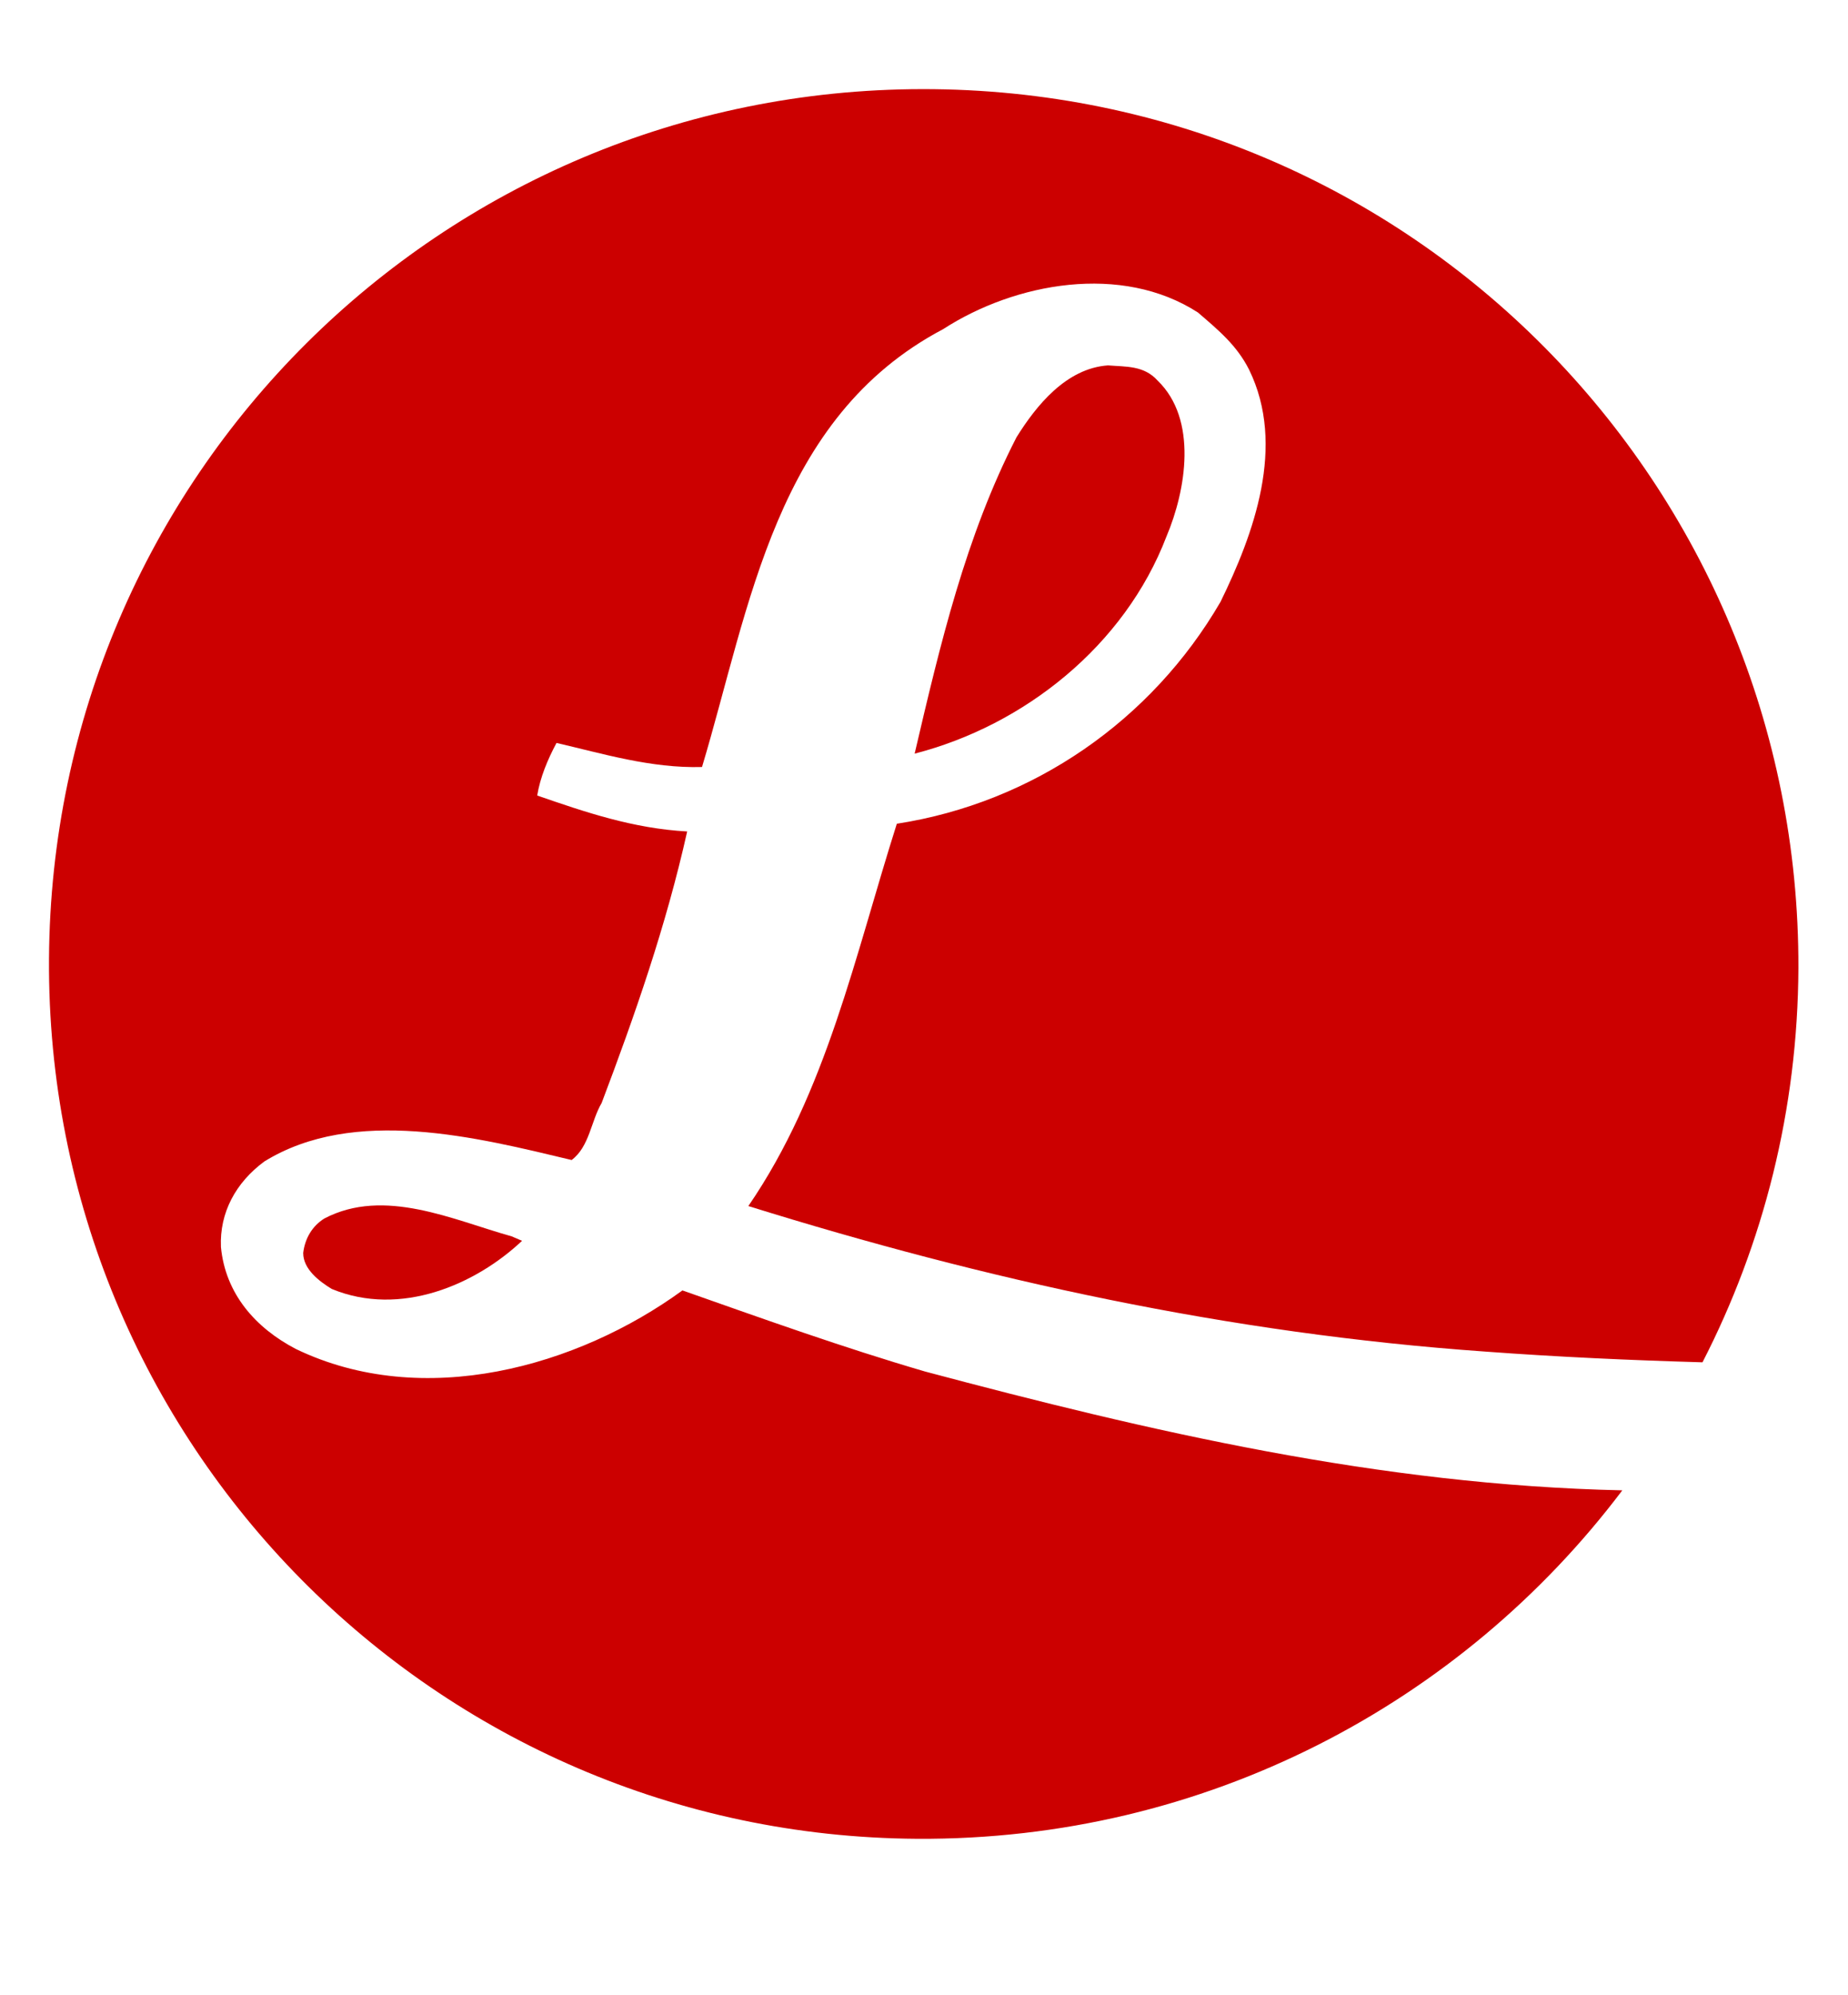
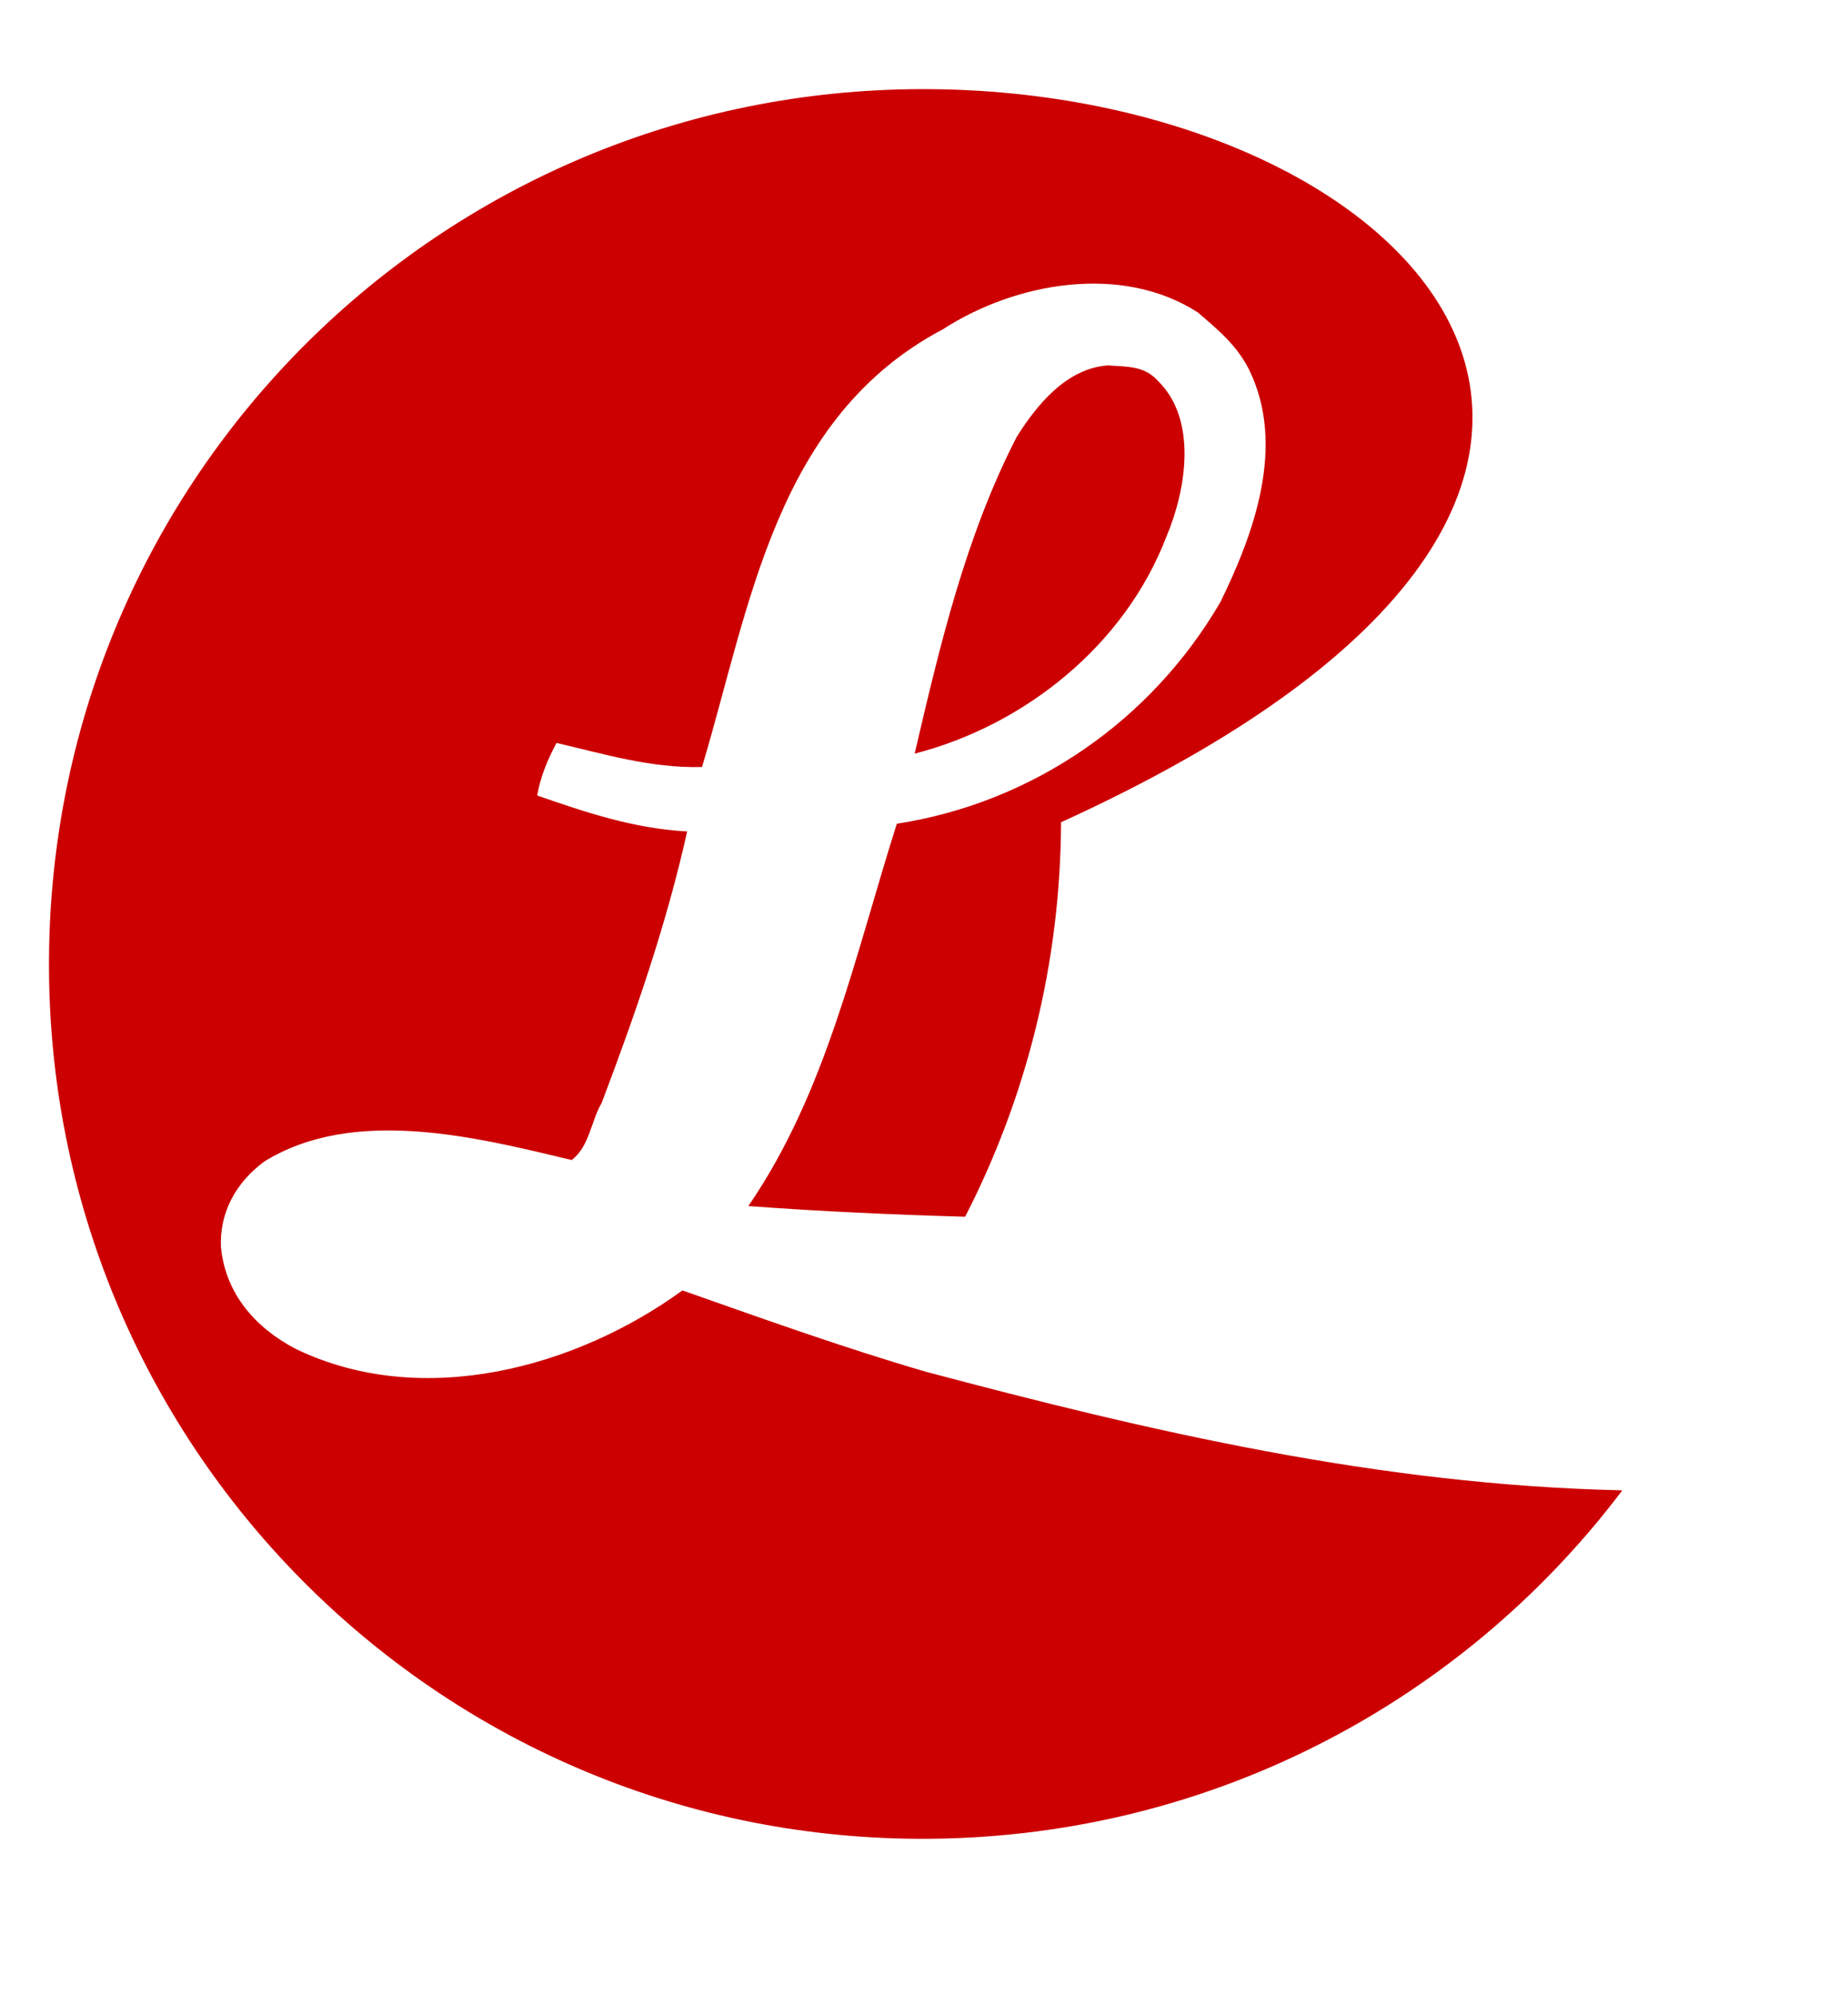
<svg xmlns="http://www.w3.org/2000/svg" version="1.1" id="Layer_1" x="0px" y="0px" viewBox="0 0 622.3 671.7" style="enable-background:new 0 0 622.3 671.7;" xml:space="preserve">
  <style type="text/css"> .st0{fill:#CC0000;} </style>
  <title>3D</title>
  <g>
-     <path class="st0" d="M229.8,434.4c-35.3,25.7-87.3,40.4-130.2,19.7C86,447,75.9,435.5,74.4,419.8c-0.5-11.6,5-21.7,14.6-28.8 c30.3-18.7,71.7-8.1,103.5-0.5c6-4.5,6.5-13.1,10.1-19.2c11.1-29.3,21.7-59.6,28.8-91.4c-18.2-1-34.3-6.5-50.5-12.1 c1-6.1,3.5-12.1,6.5-17.7c15.2,3.5,31.8,8.6,49,8.1c16.2-54,24.7-117.6,81.2-147.4c24.3-15.7,60.1-22.2,85.8-5.6 c7.1,6.1,13.1,11.1,17.2,19.2c12.6,25.7,1.5,55.5-9.6,78.2c-23.2,39.9-63.1,67.6-109,74.7c-14.1,44.4-23.7,90.4-50,128.7 c79.7,24.8,161.5,42.9,248.3,49c24.3,1.8,48.6,2.9,73,3.6c20.5-39.9,32.1-85,32.3-132.8C606,163.5,475.7,29.8,310.6,30 C148.5,30.2,17.5,160.5,16.5,322.8C15.5,485.9,146.6,618,308.8,619c97.1,0.6,183.4-45.6,237.5-117.3c-81.9-1.8-159.3-19.9-234.8-40 C283.8,453.6,257.1,444,229.8,434.4z" />
-     <path class="st0" d="M109.2,410.2c-4,2.5-6.5,6.6-7.1,11.6c0,5.5,5.5,9.6,9.6,12.1c23.2,9.6,48.5-1.5,64.1-16.2l-3.5-1.5 C152.6,410.7,129.4,399.6,109.2,410.2z" />
+     <path class="st0" d="M229.8,434.4c-35.3,25.7-87.3,40.4-130.2,19.7C86,447,75.9,435.5,74.4,419.8c-0.5-11.6,5-21.7,14.6-28.8 c30.3-18.7,71.7-8.1,103.5-0.5c6-4.5,6.5-13.1,10.1-19.2c11.1-29.3,21.7-59.6,28.8-91.4c-18.2-1-34.3-6.5-50.5-12.1 c1-6.1,3.5-12.1,6.5-17.7c15.2,3.5,31.8,8.6,49,8.1c16.2-54,24.7-117.6,81.2-147.4c24.3-15.7,60.1-22.2,85.8-5.6 c7.1,6.1,13.1,11.1,17.2,19.2c12.6,25.7,1.5,55.5-9.6,78.2c-23.2,39.9-63.1,67.6-109,74.7c-14.1,44.4-23.7,90.4-50,128.7 c24.3,1.8,48.6,2.9,73,3.6c20.5-39.9,32.1-85,32.3-132.8C606,163.5,475.7,29.8,310.6,30 C148.5,30.2,17.5,160.5,16.5,322.8C15.5,485.9,146.6,618,308.8,619c97.1,0.6,183.4-45.6,237.5-117.3c-81.9-1.8-159.3-19.9-234.8-40 C283.8,453.6,257.1,444,229.8,434.4z" />
    <path class="st0" d="M392.8,180.6c6.6-15.6,10.6-39.4-3-52.5c-4.6-5.1-10.6-4.6-16.7-5.1c-14.1,1-24.2,13.6-30.8,24.2 c-17.1,33.3-25.7,69.7-34.3,106.5C344.9,244.2,378.7,217.4,392.8,180.6z" />
  </g>
</svg>